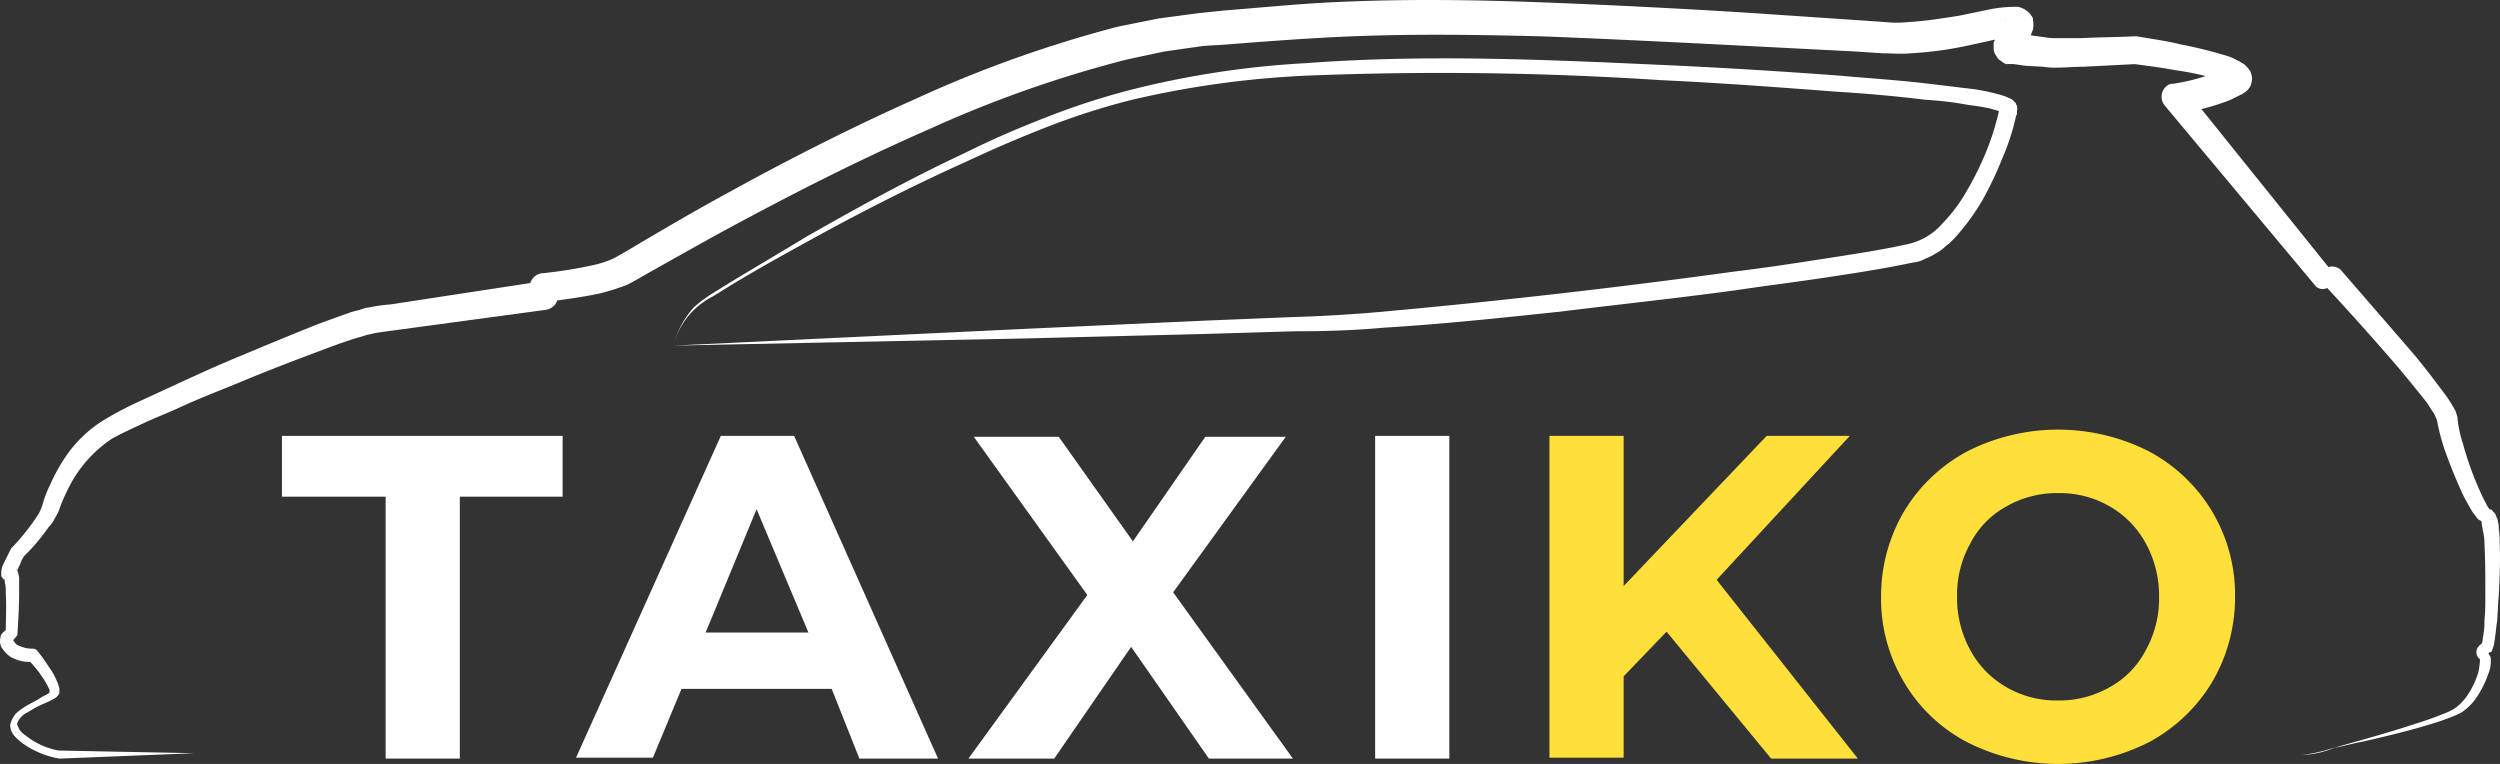
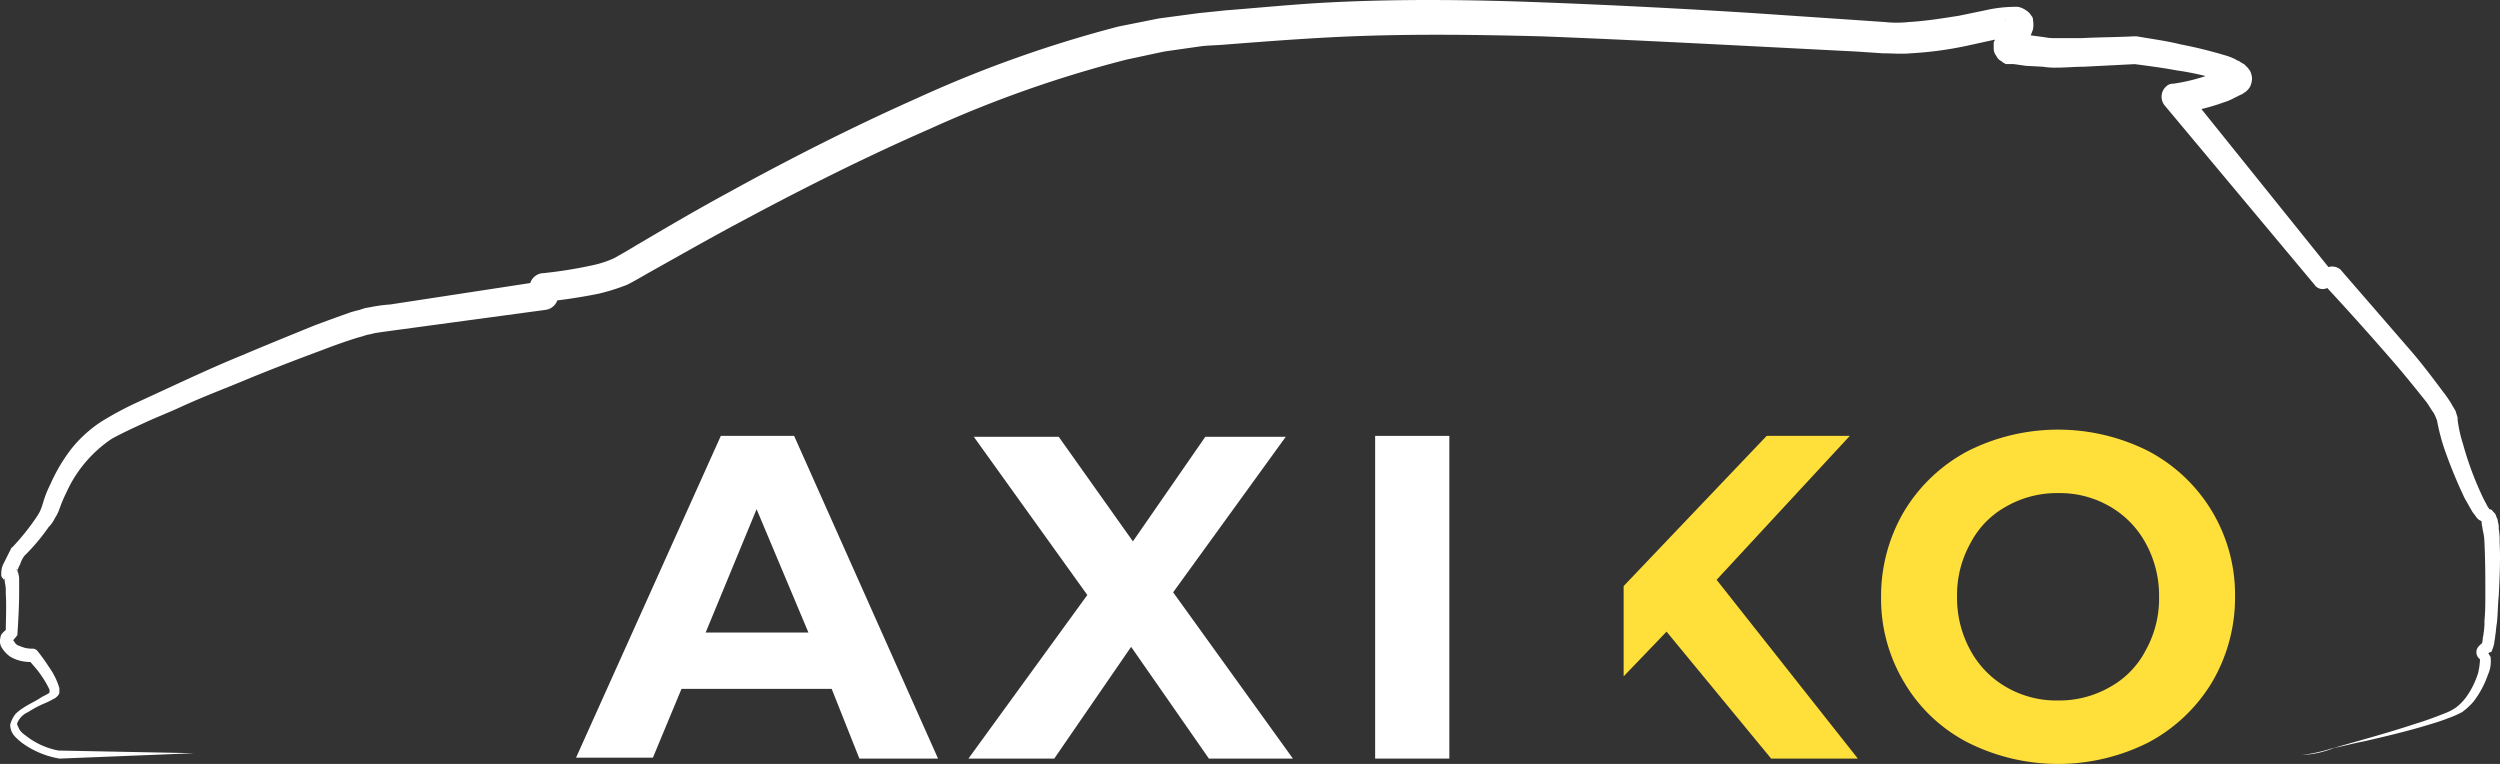
<svg xmlns="http://www.w3.org/2000/svg" width="279.683" height="85.464" viewBox="0 0 279.683 85.464">
  <rect x="0" y="0" width="279.683" height="85.464" fill="#333333" stroke="none" />
  <g id="taxico" transform="translate(-1.358 -1.636)">
    <g id="Group_2714" data-name="Group 2714">
      <path id="Path_3797" data-name="Path 3797" d="M258.9,86.1a18.341,18.341,0,0,0,3.2-.7c1.1-.3,2.1-.6,3.2-.9,2.1-.6,4.2-1.2,6.3-1.9,1-.3,2.1-.7,3.1-1.1a6.109,6.109,0,0,0,1.4-.7,5.731,5.731,0,0,0,1.1-1.1,9.2,9.2,0,0,0,1.4-2.8,7.844,7.844,0,0,0,.2-1.4v-.1h0l-.1-.1a.967.967,0,0,1,0-1.4,1.756,1.756,0,0,1,.5-.4l-.2.2a2.034,2.034,0,0,0,.1-.5c0-.2.1-.5.1-.7a7.084,7.084,0,0,0,.1-1.4c.1-1,.1-2,.1-2.9,0-2,0-3.9-.1-5.9a5.9,5.9,0,0,0-.2-1.4c0-.2-.1-.5-.1-.7a1.034,1.034,0,0,0-.1-.4l.1.1a1.007,1.007,0,0,0,.3.1h-.1c-.1,0-.2-.1-.3-.1a1.082,1.082,0,0,1-.5-.4c-.2-.3-.4-.5-.5-.7-.3-.5-.5-.9-.8-1.4a54.823,54.823,0,0,1-2.3-5.6,23.264,23.264,0,0,1-.8-3.1,4.933,4.933,0,0,0-.4-.9c-.3-.4-.5-.8-.8-1.2-1.2-1.5-2.4-3-3.7-4.5-2.6-3-5.2-5.9-7.9-8.8l1.3.3-.9.3a1.094,1.094,0,0,1-1.3-.4h0L243.5,13.4a1.55,1.55,0,0,1,.2-2.1,1.08,1.08,0,0,1,.7-.3h.1a20.878,20.878,0,0,0,4.3-1.1c.3-.1.7-.3,1-.4.2-.1.3-.2.5-.2l.1-.1h0l-.1.1c-.1.1-.1.2-.2.2a.614.614,0,0,0-.1.6.749.749,0,0,0,.1.5l.1.1a292721629234.339,292721629234.339,0,0,1,.2.2h0a.1.1,0,0,1-.1-.1,9.44,9.44,0,0,0-.9-.3,31.073,31.073,0,0,0-4.6-1c-1.6-.3-3.2-.5-4.7-.7h.3c-2,.1-3.9.2-5.9.3-1,0-2,.1-3,.1a8.083,8.083,0,0,1-1.6-.1L228,9l-1.4-.2h-.8c-.1,0-.1,0-.2-.1-.1,0-.2-.1-.3-.2a1.167,1.167,0,0,1-.6-.6,1.33,1.33,0,0,1-.3-.8V6.6c0-.2,0-.3.1-.4a1.541,1.541,0,0,1,.3-.7c.3-.6.6-1,.8-1.4.1-.1.2-.4.1-.2a1.056,1.056,0,0,0,0,.6,1.329,1.329,0,0,0,.3.7.822.822,0,0,0,.6.4.6.6,0,0,0,.4.1h0a13.764,13.764,0,0,0-2.6.4l-3.2.7a40.7,40.7,0,0,1-6.1.8c-1,.1-2.1,0-3.1,0l-3-.2-11.7-.6c-7.8-.4-15.7-.8-23.5-1.1-7.8-.2-15.6-.3-23.4.1-3.9.2-7.8.5-11.7.8-1,.1-2,.1-2.9.2l-2.8.4-1.4.2-1.4.3-2.8.6A132.427,132.427,0,0,0,105.5,16c-7.1,3.1-14.1,6.6-21,10.3-3.4,1.8-6.9,3.8-10.3,5.7-.9.5-1.7,1-2.7,1.5a23.263,23.263,0,0,1-3.2,1q-3,.6-6,.9l1.5-1.6v.9h0a1.617,1.617,0,0,1-1.4,1.6l-17,2.3c-.7.1-1.5.2-2.1.3l-.4.1-.5.1c-.3.1-.6.2-1,.3-1.3.4-2.7.9-4,1.4-2.7,1-5.3,2-8,3.1-2.6,1.1-5.3,2.1-7.9,3.3-1.3.6-2.6,1.1-3.9,1.7s-2.6,1.2-3.7,1.8a14.292,14.292,0,0,0-5.1,6A15.385,15.385,0,0,0,8,58.6a4.671,4.671,0,0,1-.5,1,3.592,3.592,0,0,1-.7,1A22.2,22.2,0,0,1,4,63.9l.1-.1a3.128,3.128,0,0,0-.5,1,2,2,0,0,0-.3.8v-.2a.1.1,0,0,0-.1-.1c-.2-.2.1.1.1.2a.349.349,0,0,0,.1.2v.1a1.952,1.952,0,0,1,.1.7v1.3c0,1.7-.1,3.3-.2,4.9l-.5.6h.1v0a1,1,0,0,0,.4.5,6.891,6.891,0,0,0,.8.3,3.085,3.085,0,0,0,.9.1H5a.764.764,0,0,1,.5.2,20.278,20.278,0,0,1,1.3,1.8,8.228,8.228,0,0,1,1.1,2.1c0,.1.1.2.1.4v.4c0,.3-.5.7-.6.7a9.25,9.25,0,0,1-1,.5,11.4,11.4,0,0,0-1.9,1,2.309,2.309,0,0,0-1.2,1.2c-.1.2.1.4.2.7a2.336,2.336,0,0,0,.7.7,8.369,8.369,0,0,0,3.7,1.7H7.8l15.3.3-15,.6H8a9.938,9.938,0,0,1-4.1-1.7A6.469,6.469,0,0,1,3,84a1.9,1.9,0,0,1-.5-1.3,3.369,3.369,0,0,1,.6-1.2,5.5,5.5,0,0,1,.9-.7c.6-.4,1.3-.7,1.9-1.1.3-.2.6-.3.9-.5l.1-.1h0v-.3a10.625,10.625,0,0,0-1-1.7c-.4-.6-.9-1.1-1.3-1.6l.5.2a6.151,6.151,0,0,1-1.3-.1,4.284,4.284,0,0,1-1.3-.5,3.46,3.46,0,0,1-1-1.1,1.454,1.454,0,0,1-.1-1,.864.864,0,0,1,.3-.6,1.756,1.756,0,0,1,.5-.4l-.2.7c0-1.6.1-3.2,0-4.8a3.749,3.749,0,0,0-.1-1.1c0-.2,0-.4-.1-.4h0v.1a.1.1,0,0,0,.1.1h0l-.1-.1c-.1-.1-.1-.2-.2-.2,0-.1,0-.1-.1-.2v-.4a2.388,2.388,0,0,1,.2-.9l.3-.6L2.6,63a.1.1,0,0,1,.1-.1h0a26,26,0,0,0,2.6-3.2,9.223,9.223,0,0,0,.5-.8,7.6,7.6,0,0,0,.4-1.1,11.918,11.918,0,0,1,.8-2,19.048,19.048,0,0,1,2.3-3.9,14.271,14.271,0,0,1,3.4-3.1,37.162,37.162,0,0,1,3.9-2.1l3.9-1.8c2.6-1.2,5.2-2.4,7.9-3.5,2.6-1.1,5.3-2.2,8-3.3,1.3-.5,2.7-1,4.1-1.5.3-.1.7-.2,1.1-.3l.6-.2.6-.1a16.6,16.6,0,0,1,2.2-.3l17-2.6-1.4,1.6v-.9A1.617,1.617,0,0,1,62,32.2h.1a50.3,50.3,0,0,0,5.6-.9,11.216,11.216,0,0,0,2.4-.8c.7-.4,1.6-.9,2.4-1.4,3.4-2,6.8-4,10.3-5.9,6.9-3.8,14-7.4,21.2-10.6a136.777,136.777,0,0,1,22.5-8l3-.6,1.5-.3,1.5-.2,3-.4c1-.1,2-.2,2.9-.3,3.9-.3,7.8-.7,11.8-.9,7.9-.4,15.9-.3,23.7,0,7.9.3,15.7.7,23.6,1.2l11.8.8,2.9.2a12.178,12.178,0,0,0,2.7,0c1.8-.1,3.7-.4,5.6-.7l2.9-.6a15.544,15.544,0,0,1,3.2-.4h.5a2.073,2.073,0,0,1,.6.2,3.039,3.039,0,0,1,.7.5c.1.1.2.3.3.4a.756.756,0,0,1,.1.4,3.185,3.185,0,0,1,0,1,8.659,8.659,0,0,1-.5,1.2c-.3.5-.6.9-.7,1.1V6.6a2.073,2.073,0,0,0-.2-.6c-.1-.2-.4-.4-.5-.5a.349.349,0,0,1-.2-.1h.4l1.5.2,1.5.2a5.7,5.7,0,0,0,1.3.1h2.9c1.9-.1,3.9-.1,5.8-.2h.3c1.7.3,3.3.5,4.9.9a49.772,49.772,0,0,1,4.9,1.2,6.944,6.944,0,0,1,1.3.5c.1.1.2.1.4.2a2.186,2.186,0,0,0,.5.3l.1.1.2.2.2.2c0,.1.1.1.2.3a2.353,2.353,0,0,1,.2.8,2.388,2.388,0,0,1-.2.9,1.756,1.756,0,0,1-.4.5c-.1.1-.2.2-.3.2-.1.1-.2.2-.3.2l-.2.1-.6.3a6.117,6.117,0,0,1-1.2.5,22.271,22.271,0,0,1-5.1,1.2l1-2.5,16.4,20.4-1.4-.4.9-.3h0a1.442,1.442,0,0,1,1.3.3l7.8,9c1.3,1.5,2.5,3.1,3.7,4.7a14.629,14.629,0,0,1,.9,1.3c.1.2.3.5.4.7.1.1.1.3.2.5,0,.1.1.3.1.4v.2a14.7,14.7,0,0,0,.6,2.7,36.176,36.176,0,0,0,2,5.5,13.391,13.391,0,0,0,.6,1.2,2.187,2.187,0,0,0,.3.5c0,.1.1.1,0,.1h0c.2,0,.4.1.4.2l.2.2c.2.2.2.4.3.6a.756.756,0,0,1,.1.4,2.2,2.2,0,0,1,.1.8,7.568,7.568,0,0,1,.1,1.5c.1,2,0,4-.1,6-.1,1-.1,2-.2,3-.1.5-.1,1-.2,1.5,0,.3-.1.5-.1.8a4.71,4.71,0,0,1-.3.9h0c0,.1-.1.1-.2.1-.1.1-.3.2-.2.1h0l.1.1c0,.1.1.1.1.2a.367.367,0,0,1,.1.3,3.611,3.611,0,0,1-.3,1.8,10.805,10.805,0,0,1-1.6,3,7.409,7.409,0,0,1-1.3,1.2,11.11,11.11,0,0,1-1.6.7c-1,.4-2.1.7-3.1,1-2.1.6-4.2,1.1-6.4,1.6-1.1.2-2.1.5-3.2.7A10.725,10.725,0,0,1,258.9,86.1Z" fill="#fff" />
-       <path id="Path_3798" data-name="Path 3798" d="M76.7,40.3A9.987,9.987,0,0,1,79,36a14.907,14.907,0,0,1,2-1.5l2.1-1.3c2.8-1.7,5.7-3.4,8.5-5.1,5.8-3.3,11.6-6.5,17.6-9.3,3-1.5,6-2.8,9.1-4a81.01,81.01,0,0,1,9.5-3.1,102.042,102.042,0,0,1,19.7-3c13.3-1,26.6-.4,39.8.2,6.6.3,13.2.7,19.9,1.2,3.3.3,6.6.5,9.9.9,1.7.2,3.3.4,5,.6a22.114,22.114,0,0,1,2.5.5,9.288,9.288,0,0,1,1.3.4c.1.1.3.1.4.2.1,0,.2.1.3.2l.2.2c.1.1.1.2.2.4.1.5,0,.4,0,.5v.2a.6.6,0,0,1-.1.4,25.563,25.563,0,0,1-1.6,4.9,38.807,38.807,0,0,1-2.2,4.6,25.288,25.288,0,0,1-3.1,4.2l-.5.5-.5.4a4.44,4.44,0,0,1-1.1.8,6.721,6.721,0,0,1-1.2.6,3.258,3.258,0,0,1-1.3.4c-3.3.7-6.6,1.2-9.9,1.7s-6.6.9-9.9,1.4c-6.6.9-13.2,1.6-19.7,2.4-6.6.7-13.2,1.4-19.8,1.8-3.3.3-6.6.4-10,.4L136,39l-20,.5Zm0,0,39.9-1.9,19.7-.9,9.9-.4q4.95-.15,9.9-.6c13.2-1.2,26.3-2.7,39.4-4.5,3.3-.4,6.6-.9,9.8-1.4s6.6-1,9.7-1.7a7.269,7.269,0,0,0,3.7-2.3,17.781,17.781,0,0,0,2.8-3.8,34.181,34.181,0,0,0,2.1-4.3A28.856,28.856,0,0,0,225,14v-.1a.31.31,0,0,1,.1.2l.1.1h0a.1.1,0,0,1-.1-.1c-.3-.1-.7-.2-1-.3a20.024,20.024,0,0,0-2.4-.4,38.594,38.594,0,0,0-4.9-.6q-4.95-.6-9.9-.9c-6.6-.5-13.2-1-19.8-1.3a373.723,373.723,0,0,0-39.6-.5A106.453,106.453,0,0,0,128,12.8a78.949,78.949,0,0,0-9.4,3c-3.1,1.2-6.1,2.5-9.1,3.9-6,2.7-11.9,5.7-17.7,8.9-2.9,1.6-5.8,3.2-8.6,4.9l-2.1,1.3a9.022,9.022,0,0,0-2,1.4A8.457,8.457,0,0,0,76.7,40.3Z" fill="#fff" />
    </g>
    <g id="Group_2715" data-name="Group 2715">
-       <path id="Path_3799" data-name="Path 3799" d="M44.5,57.2H32.9V50.4H64.3v6.8H52.8V86.5H44.5Z" fill="#fff" />
      <path id="Path_3800" data-name="Path 3800" d="M94.4,78.7H77.6l-3.2,7.7H65.8L82,50.4h8.2l16.1,36.1H97.5Zm-2.6-6.3L86,58.6,80.3,72.4Z" fill="#fff" />
      <path id="Path_3801" data-name="Path 3801" d="M136.6,86.5,127.9,74l-8.6,12.5h-9.6L123,68.2,110.3,50.5h9.5l8.3,11.7,8.1-11.7h9L132.6,67.9,146,86.5h-9.4Z" fill="#fff" />
      <path id="Path_3802" data-name="Path 3802" d="M155.2,50.4h8.3V86.5h-8.3Z" fill="#fff" />
-       <path id="Path_3803" data-name="Path 3803" d="M187.8,72.3l-4.8,5v9.1h-8.3v-36H183V67.2l16-16.8h9.3L193.4,66.5l15.8,20h-9.7Z" fill="#ffdf39" />
+       <path id="Path_3803" data-name="Path 3803" d="M187.8,72.3l-4.8,5v9.1h-8.3H183V67.2l16-16.8h9.3L193.4,66.5l15.8,20h-9.7Z" fill="#ffdf39" />
      <path id="Path_3804" data-name="Path 3804" d="M221.5,84.7a17.63,17.63,0,0,1-7.1-6.7,18.16,18.16,0,0,1-2.6-9.6,18.677,18.677,0,0,1,2.6-9.6,18.328,18.328,0,0,1,7.1-6.7,22.452,22.452,0,0,1,20.2,0,18.148,18.148,0,0,1,9.7,16.3,18.677,18.677,0,0,1-2.6,9.6,18.328,18.328,0,0,1-7.1,6.7,22.452,22.452,0,0,1-20.2,0Zm15.9-6.2a9.88,9.88,0,0,0,4-4.1,11.877,11.877,0,0,0,1.5-6,12.144,12.144,0,0,0-1.5-6,10.518,10.518,0,0,0-4-4.1,11.138,11.138,0,0,0-5.8-1.5,11.4,11.4,0,0,0-5.8,1.5,9.88,9.88,0,0,0-4,4.1,11.877,11.877,0,0,0-1.5,6,12.144,12.144,0,0,0,1.5,6,10.518,10.518,0,0,0,4,4.1,11.138,11.138,0,0,0,5.8,1.5A11.4,11.4,0,0,0,237.4,78.5Z" fill="#ffdf39" />
    </g>
  </g>
</svg>